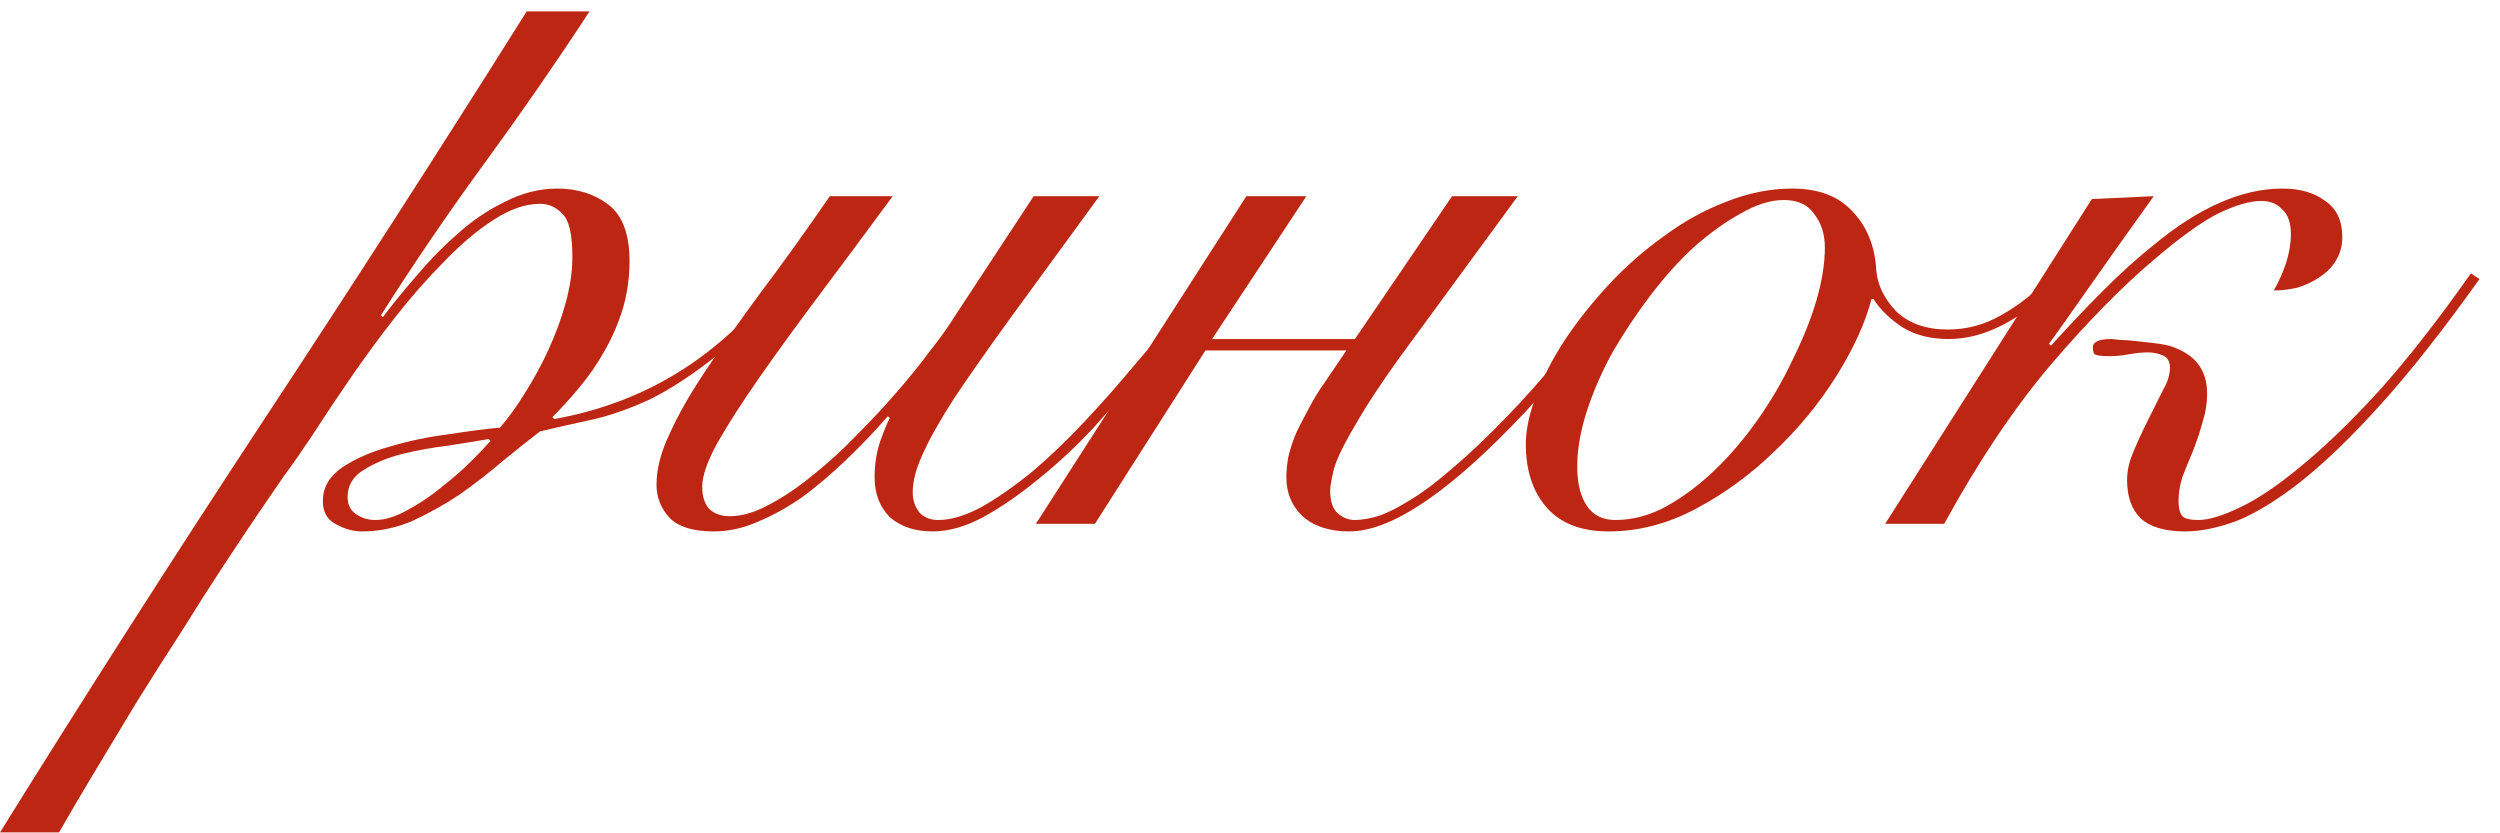
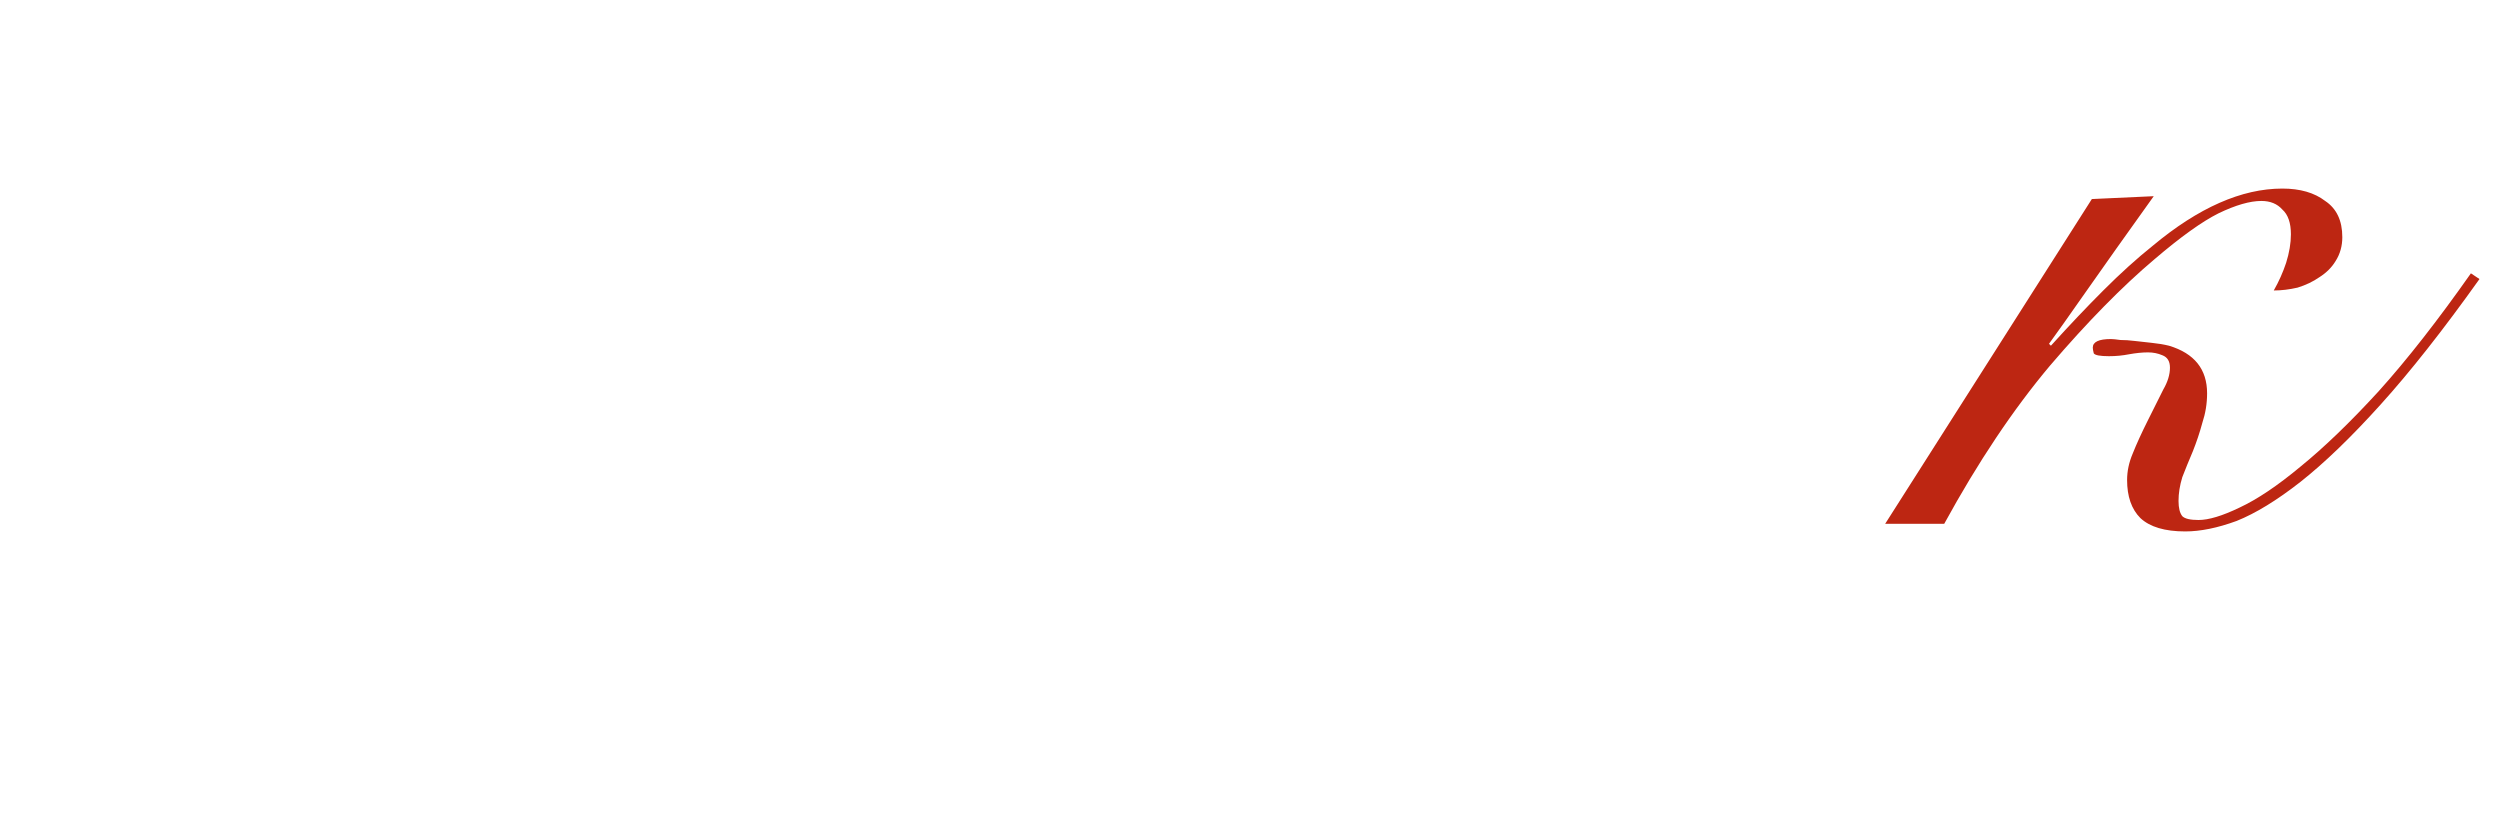
<svg xmlns="http://www.w3.org/2000/svg" fill="none" height="100%" overflow="visible" preserveAspectRatio="none" style="display: block;" viewBox="0 0 105 35" width="100%">
  <g id="Frame 1000006676">
    <g id="">
      <path d="M87.858 8.36L90.457 8.24C89.311 9.84 88.364 11.173 87.618 12.24C86.871 13.307 86.351 14.04 86.058 14.44L86.138 14.52C86.911 13.667 87.644 12.893 88.338 12.2C89.058 11.48 89.751 10.853 90.418 10.32C92.338 8.72 94.151 7.92 95.858 7.92C96.604 7.92 97.204 8.093 97.657 8.44C98.138 8.76 98.377 9.267 98.377 9.96C98.377 10.333 98.284 10.667 98.097 10.96C97.938 11.227 97.711 11.453 97.418 11.64C97.151 11.827 96.844 11.973 96.498 12.08C96.151 12.16 95.817 12.2 95.498 12.2C95.711 11.827 95.884 11.44 96.017 11.04C96.151 10.613 96.218 10.213 96.218 9.84C96.218 9.36 96.097 9.013 95.858 8.8C95.644 8.56 95.351 8.44 94.978 8.44C94.498 8.44 93.897 8.613 93.177 8.96C92.484 9.307 91.591 9.947 90.498 10.88C89.138 12.027 87.671 13.52 86.097 15.36C84.551 17.2 83.071 19.413 81.657 22H79.177L87.858 8.36ZM104.138 11.72C102.618 13.853 101.231 15.613 99.978 17C98.751 18.36 97.631 19.44 96.618 20.24C95.631 21.013 94.737 21.56 93.938 21.88C93.138 22.173 92.418 22.32 91.778 22.32C90.924 22.32 90.297 22.133 89.897 21.76C89.524 21.387 89.338 20.853 89.338 20.16C89.338 19.787 89.418 19.413 89.578 19.04C89.737 18.64 89.951 18.173 90.218 17.64C90.484 17.107 90.698 16.68 90.858 16.36C91.044 16.04 91.138 15.733 91.138 15.44C91.138 15.173 91.031 15 90.817 14.92C90.631 14.84 90.431 14.8 90.218 14.8C89.978 14.8 89.711 14.827 89.418 14.88C89.151 14.933 88.871 14.96 88.578 14.96C88.204 14.96 87.991 14.92 87.938 14.84C87.911 14.733 87.897 14.653 87.897 14.6C87.897 14.36 88.151 14.24 88.657 14.24C88.737 14.24 88.871 14.253 89.058 14.28C89.244 14.28 89.444 14.293 89.657 14.32C89.871 14.347 90.111 14.373 90.377 14.4C90.644 14.427 90.884 14.467 91.097 14.52C92.164 14.84 92.698 15.507 92.698 16.52C92.698 16.947 92.631 17.36 92.498 17.76C92.391 18.16 92.257 18.56 92.097 18.96C91.938 19.333 91.791 19.693 91.657 20.04C91.551 20.387 91.498 20.72 91.498 21.04C91.498 21.333 91.551 21.547 91.657 21.68C91.764 21.787 91.991 21.84 92.338 21.84C92.764 21.84 93.338 21.667 94.058 21.32C94.804 20.973 95.657 20.4 96.618 19.6C97.604 18.8 98.698 17.747 99.897 16.44C101.098 15.107 102.391 13.453 103.778 11.48L104.138 11.72Z" fill="#BD2612" id="Vector" />
-       <path d="M86.364 11.88C85.724 12.6 85.004 13.173 84.204 13.6C83.404 14.027 82.617 14.24 81.844 14.24C81.097 14.24 80.457 14.08 79.924 13.76C79.391 13.413 78.977 13.013 78.684 12.56H78.604C78.337 13.573 77.844 14.653 77.124 15.8C76.404 16.947 75.537 18 74.524 18.96C73.537 19.92 72.444 20.72 71.244 21.36C70.044 22 68.817 22.32 67.564 22.32C66.417 22.32 65.551 21.987 64.964 21.32C64.377 20.653 64.084 19.76 64.084 18.64C64.084 18.053 64.231 17.373 64.524 16.6C64.817 15.827 65.217 15.053 65.724 14.28C66.257 13.48 66.871 12.707 67.564 11.96C68.284 11.187 69.057 10.507 69.884 9.92C70.711 9.307 71.577 8.827 72.484 8.48C73.417 8.107 74.351 7.92 75.284 7.92C76.377 7.92 77.217 8.24 77.804 8.88C78.417 9.52 78.751 10.347 78.804 11.36C78.857 11.973 79.137 12.547 79.644 13.08C80.177 13.587 80.897 13.84 81.804 13.84C82.604 13.84 83.351 13.64 84.044 13.24C84.764 12.84 85.431 12.32 86.044 11.68L86.364 11.88ZM66.244 19.6C66.244 20.293 66.377 20.84 66.644 21.24C66.911 21.64 67.311 21.84 67.844 21.84C68.564 21.84 69.271 21.653 69.964 21.28C70.684 20.88 71.364 20.373 72.004 19.76C72.671 19.12 73.284 18.4 73.844 17.6C74.404 16.8 74.884 15.973 75.284 15.12C75.711 14.267 76.044 13.44 76.284 12.64C76.524 11.813 76.644 11.067 76.644 10.4C76.644 9.84 76.497 9.373 76.204 9C75.937 8.6 75.511 8.4 74.924 8.4C74.364 8.4 73.764 8.587 73.124 8.96C72.484 9.307 71.831 9.773 71.164 10.36C70.524 10.947 69.911 11.627 69.324 12.4C68.737 13.173 68.204 13.973 67.724 14.8C67.271 15.627 66.911 16.453 66.644 17.28C66.377 18.107 66.244 18.88 66.244 19.6Z" fill="#BD2612" id="Vector_2" />
-       <path d="M52.347 8.24H54.867L50.907 14.24H56.907L60.987 8.24H63.747L58.707 15.12C57.987 16.133 57.44 16.96 57.067 17.6C56.507 18.533 56.16 19.227 56.027 19.68C55.92 20.133 55.867 20.44 55.867 20.6C55.867 21.053 55.974 21.373 56.187 21.56C56.4 21.747 56.64 21.84 56.907 21.84C57.173 21.84 57.493 21.787 57.867 21.68C58.267 21.547 58.72 21.32 59.227 21C59.76 20.68 60.347 20.24 60.987 19.68C61.654 19.12 62.413 18.4 63.267 17.52C64.68 16.08 66.347 14.053 68.267 11.44L68.667 11.56C66.8 14.173 65.08 16.28 63.507 17.88C60.627 20.84 58.347 22.32 56.667 22.32C55.84 22.32 55.187 22.107 54.707 21.68C54.254 21.253 54.027 20.707 54.027 20.04C54.027 19.8 54.053 19.52 54.107 19.2C54.187 18.853 54.307 18.493 54.467 18.12C54.6 17.853 54.773 17.52 54.987 17.12C55.2 16.72 55.413 16.373 55.627 16.08L56.547 14.72H50.627L45.987 22H43.507L52.347 8.24Z" fill="#BD2612" id="Vector_3" />
-       <path d="M37.493 8.24C36.453 9.653 35.453 11 34.493 12.28C33.533 13.56 32.68 14.733 31.933 15.8C31.187 16.867 30.587 17.8 30.133 18.6C29.707 19.373 29.493 19.987 29.493 20.44C29.493 20.867 29.6 21.187 29.813 21.4C30.027 21.587 30.307 21.68 30.653 21.68C31.16 21.68 31.707 21.52 32.293 21.2C32.907 20.88 33.52 20.467 34.133 19.96C34.773 19.453 35.387 18.893 35.973 18.28C36.587 17.667 37.147 17.067 37.653 16.48C38.187 15.867 38.64 15.307 39.013 14.8C39.413 14.293 39.707 13.893 39.893 13.6L43.413 8.24H46.173C44.733 10.213 43.507 11.893 42.493 13.28C41.507 14.64 40.693 15.8 40.053 16.76C39.44 17.72 39 18.507 38.733 19.12C38.467 19.707 38.333 20.227 38.333 20.68C38.333 21 38.427 21.28 38.613 21.52C38.8 21.733 39.067 21.84 39.413 21.84C39.947 21.84 40.56 21.653 41.253 21.28C41.947 20.88 42.667 20.373 43.413 19.76C44.16 19.12 44.893 18.413 45.613 17.64C46.36 16.84 47.053 16.053 47.693 15.28C48.36 14.507 48.96 13.787 49.493 13.12C50.027 12.427 50.44 11.867 50.733 11.44L51.133 11.56C50.813 12.013 50.387 12.6 49.853 13.32C49.32 14.013 48.72 14.76 48.053 15.56C47.387 16.333 46.68 17.133 45.933 17.96C45.187 18.76 44.413 19.48 43.613 20.12C42.84 20.76 42.067 21.293 41.293 21.72C40.547 22.12 39.84 22.32 39.173 22.32C38.427 22.32 37.827 22.12 37.373 21.72C36.947 21.293 36.733 20.733 36.733 20.04C36.733 19.507 36.813 19 36.973 18.52C37.16 18.013 37.293 17.693 37.373 17.56L37.293 17.48C36.733 18.12 36.147 18.733 35.533 19.32C34.92 19.907 34.307 20.427 33.693 20.88C33.08 21.307 32.453 21.653 31.813 21.92C31.2 22.187 30.587 22.32 29.973 22.32C29.12 22.32 28.507 22.133 28.133 21.76C27.76 21.36 27.573 20.893 27.573 20.36C27.573 19.693 27.76 18.973 28.133 18.2C28.48 17.427 28.973 16.56 29.613 15.6C30.253 14.64 31.013 13.56 31.893 12.36C32.8 11.16 33.787 9.787 34.853 8.24H37.493Z" fill="#BD2612" id="Vector_4" />
-       <path d="M24.76 0.48C23.347 2.64 21.88 4.76 20.36 6.84C18.84 8.92 17.387 11.053 16 13.24L16.08 13.32C16.48 12.787 16.947 12.213 17.48 11.6C18.013 10.96 18.587 10.373 19.2 9.84C19.813 9.28 20.48 8.827 21.2 8.48C21.92 8.107 22.653 7.92 23.4 7.92C24.253 7.92 24.973 8.147 25.56 8.6C26.147 9.053 26.44 9.84 26.44 10.96C26.44 11.653 26.347 12.32 26.16 12.96C25.973 13.573 25.72 14.16 25.4 14.72C25.107 15.253 24.76 15.76 24.36 16.24C23.987 16.693 23.6 17.12 23.2 17.52L23.28 17.6C25.2 17.253 26.933 16.6 28.48 15.64C30.053 14.68 31.613 13.24 33.16 11.32L33.48 11.48C32.28 12.947 31.16 14.093 30.12 14.92C29.08 15.747 28.12 16.373 27.24 16.8C26.36 17.2 25.547 17.48 24.8 17.64C24.053 17.8 23.347 17.96 22.68 18.12C22.227 18.467 21.707 18.88 21.12 19.36C20.56 19.84 19.96 20.307 19.32 20.76C18.68 21.187 18.013 21.56 17.32 21.88C16.627 22.173 15.92 22.32 15.2 22.32C14.827 22.32 14.453 22.213 14.08 22C13.733 21.813 13.56 21.493 13.56 21.04C13.56 20.48 13.827 20.013 14.36 19.64C14.92 19.267 15.587 18.973 16.36 18.76C17.16 18.52 17.987 18.347 18.84 18.24C19.693 18.107 20.413 18.013 21 17.96C21.347 17.56 21.693 17.08 22.04 16.52C22.413 15.933 22.747 15.32 23.04 14.68C23.333 14.04 23.573 13.387 23.76 12.72C23.947 12.027 24.04 11.387 24.04 10.8C24.04 9.867 23.907 9.267 23.64 9C23.373 8.707 23.053 8.56 22.68 8.56C22.067 8.56 21.413 8.787 20.72 9.24C20.053 9.667 19.373 10.24 18.68 10.96C17.987 11.653 17.293 12.44 16.6 13.32C15.933 14.173 15.307 15.027 14.72 15.88C14.133 16.733 13.6 17.533 13.12 18.28C12.64 19 12.24 19.573 11.92 20C11.68 20.347 11.333 20.853 10.88 21.52C10.427 22.187 9.92 22.947 9.36 23.8C8.8 24.653 8.213 25.573 7.6 26.56C6.96 27.547 6.333 28.533 5.72 29.52C5.107 30.533 4.52 31.507 3.96 32.44C3.4 33.373 2.907 34.213 2.48 34.96H0C3.6 29.173 7.267 23.44 11 17.76C14.76 12.053 18.467 6.293 22.12 0.48H24.76ZM15.76 21.84C16.16 21.84 16.6 21.707 17.08 21.44C17.587 21.173 18.067 20.853 18.52 20.48C19 20.107 19.427 19.733 19.8 19.36C20.173 18.987 20.44 18.707 20.6 18.52L20.52 18.44C20.067 18.52 19.493 18.613 18.8 18.72C18.133 18.8 17.48 18.92 16.84 19.08C16.227 19.24 15.693 19.467 15.24 19.76C14.813 20.027 14.6 20.4 14.6 20.88C14.6 21.2 14.72 21.44 14.96 21.6C15.2 21.76 15.467 21.84 15.76 21.84Z" fill="#BD2612" id="Vector_5" />
    </g>
  </g>
</svg>